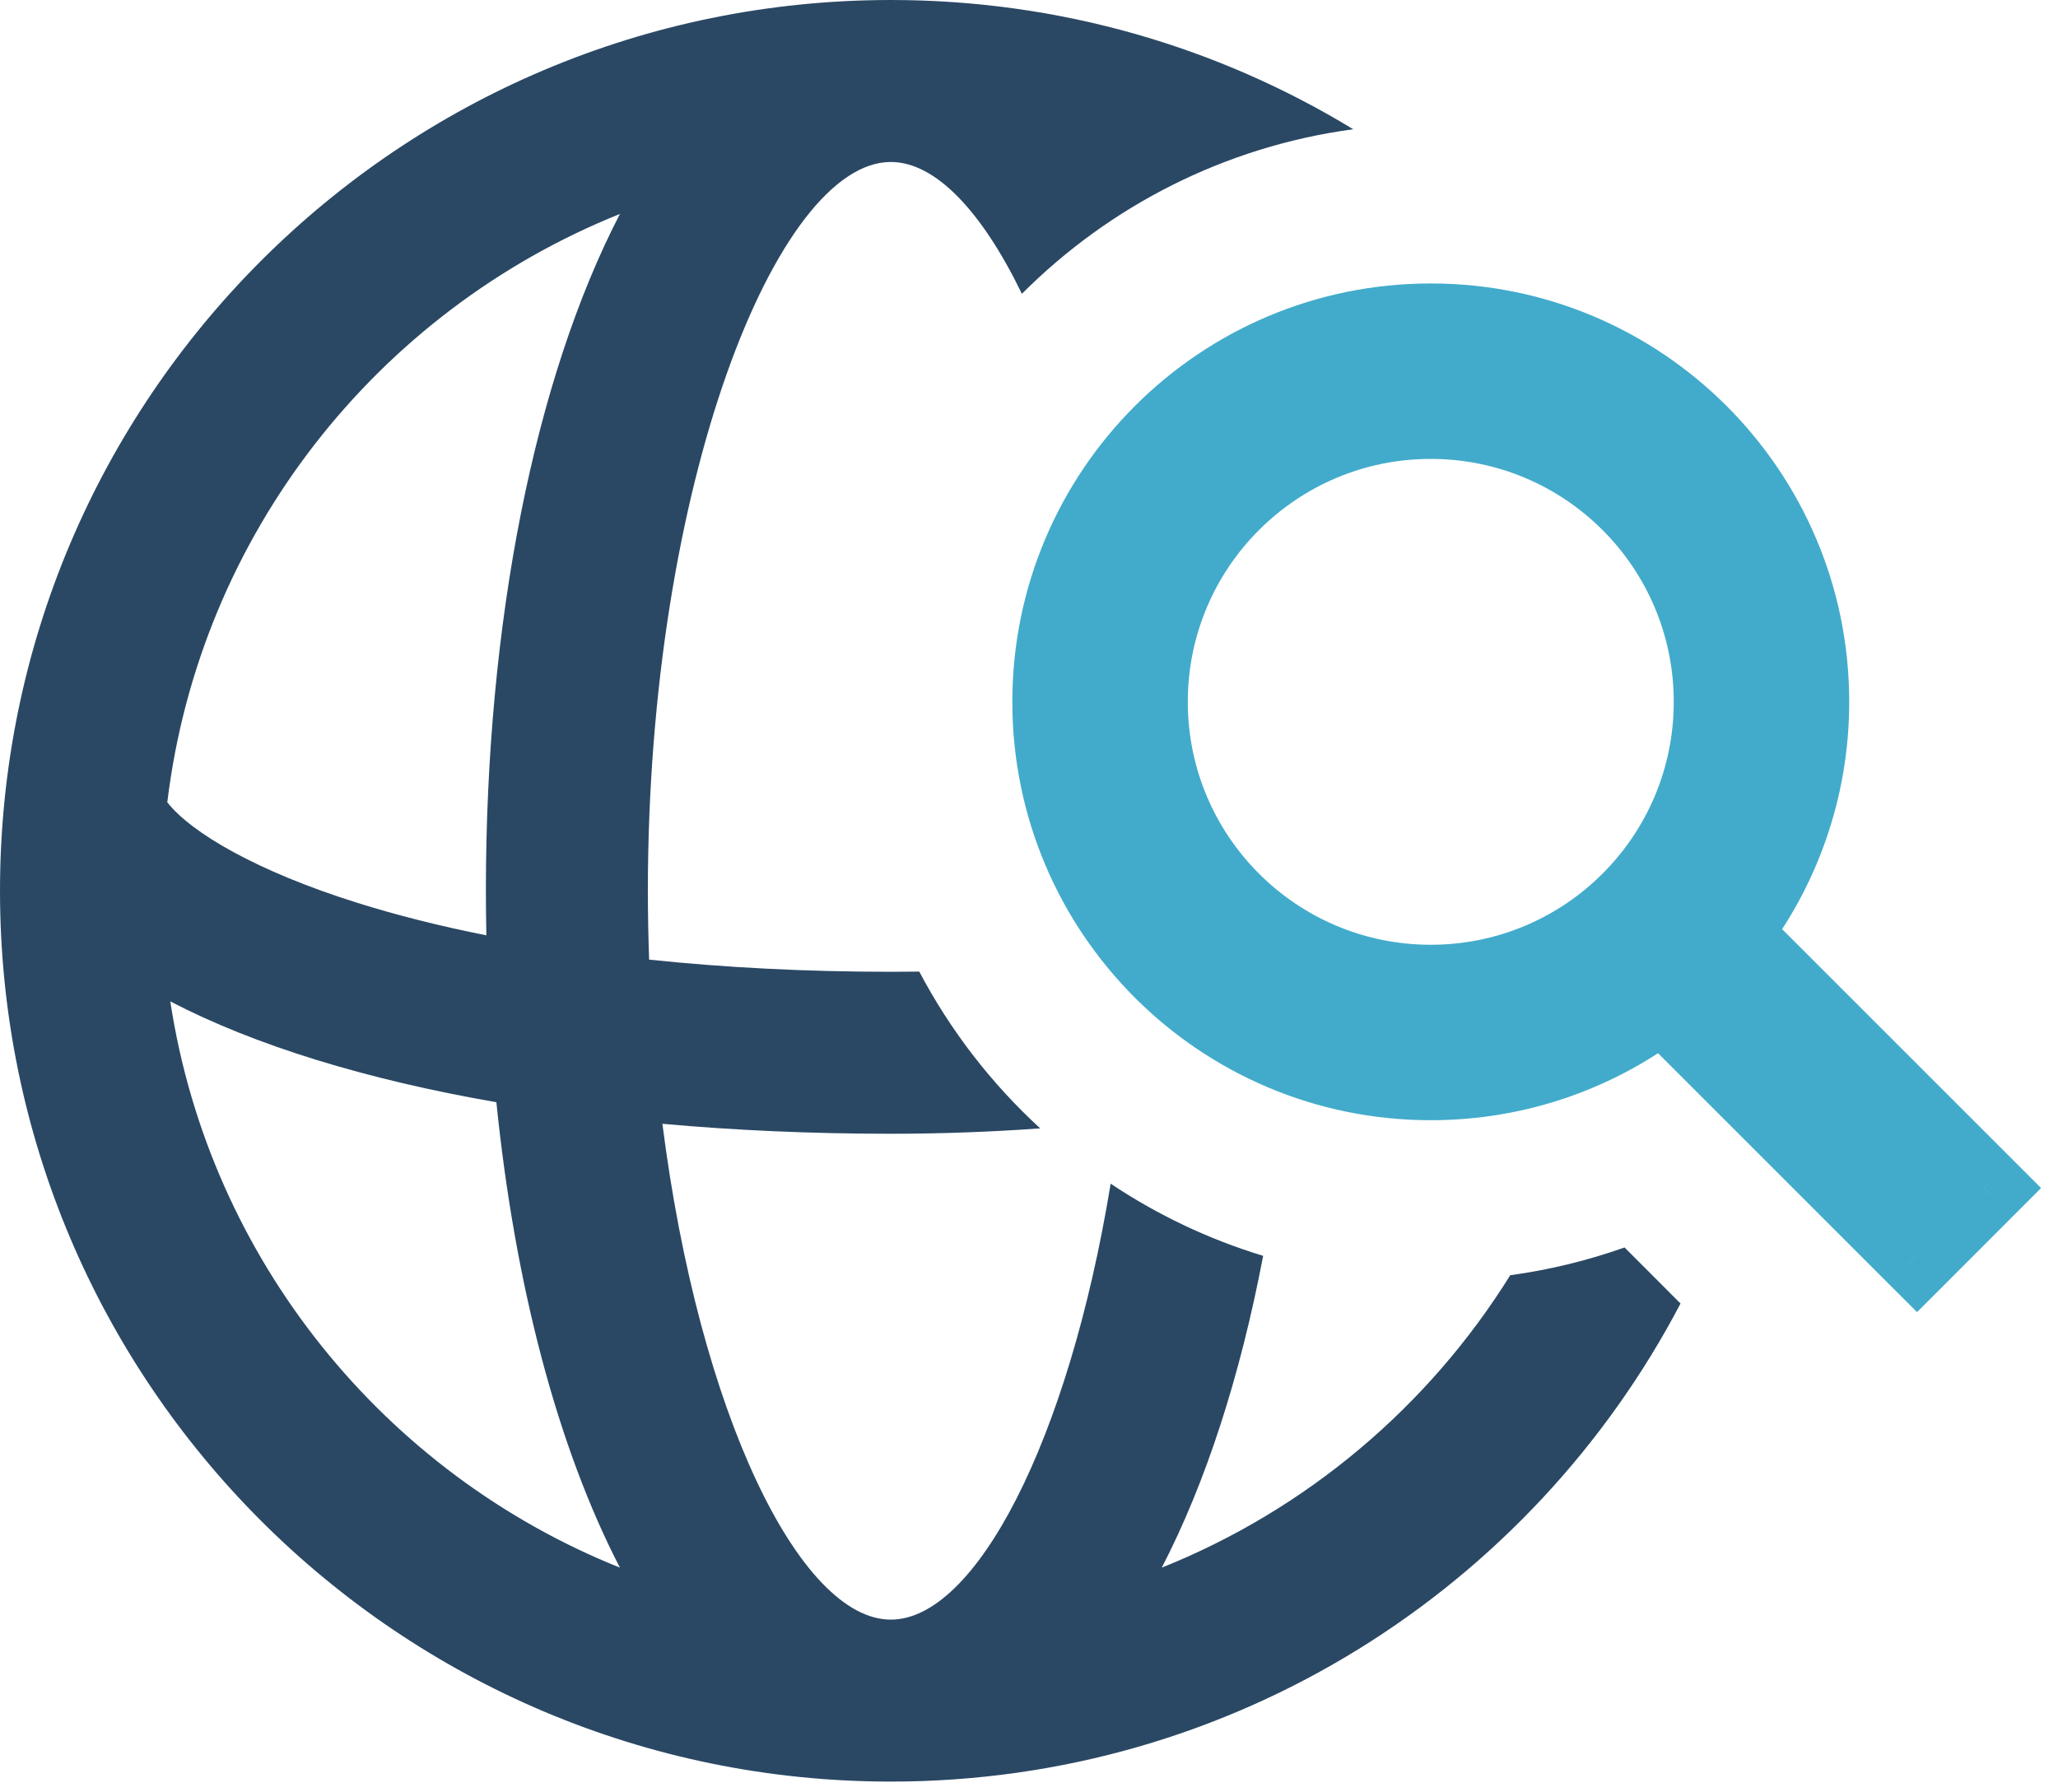
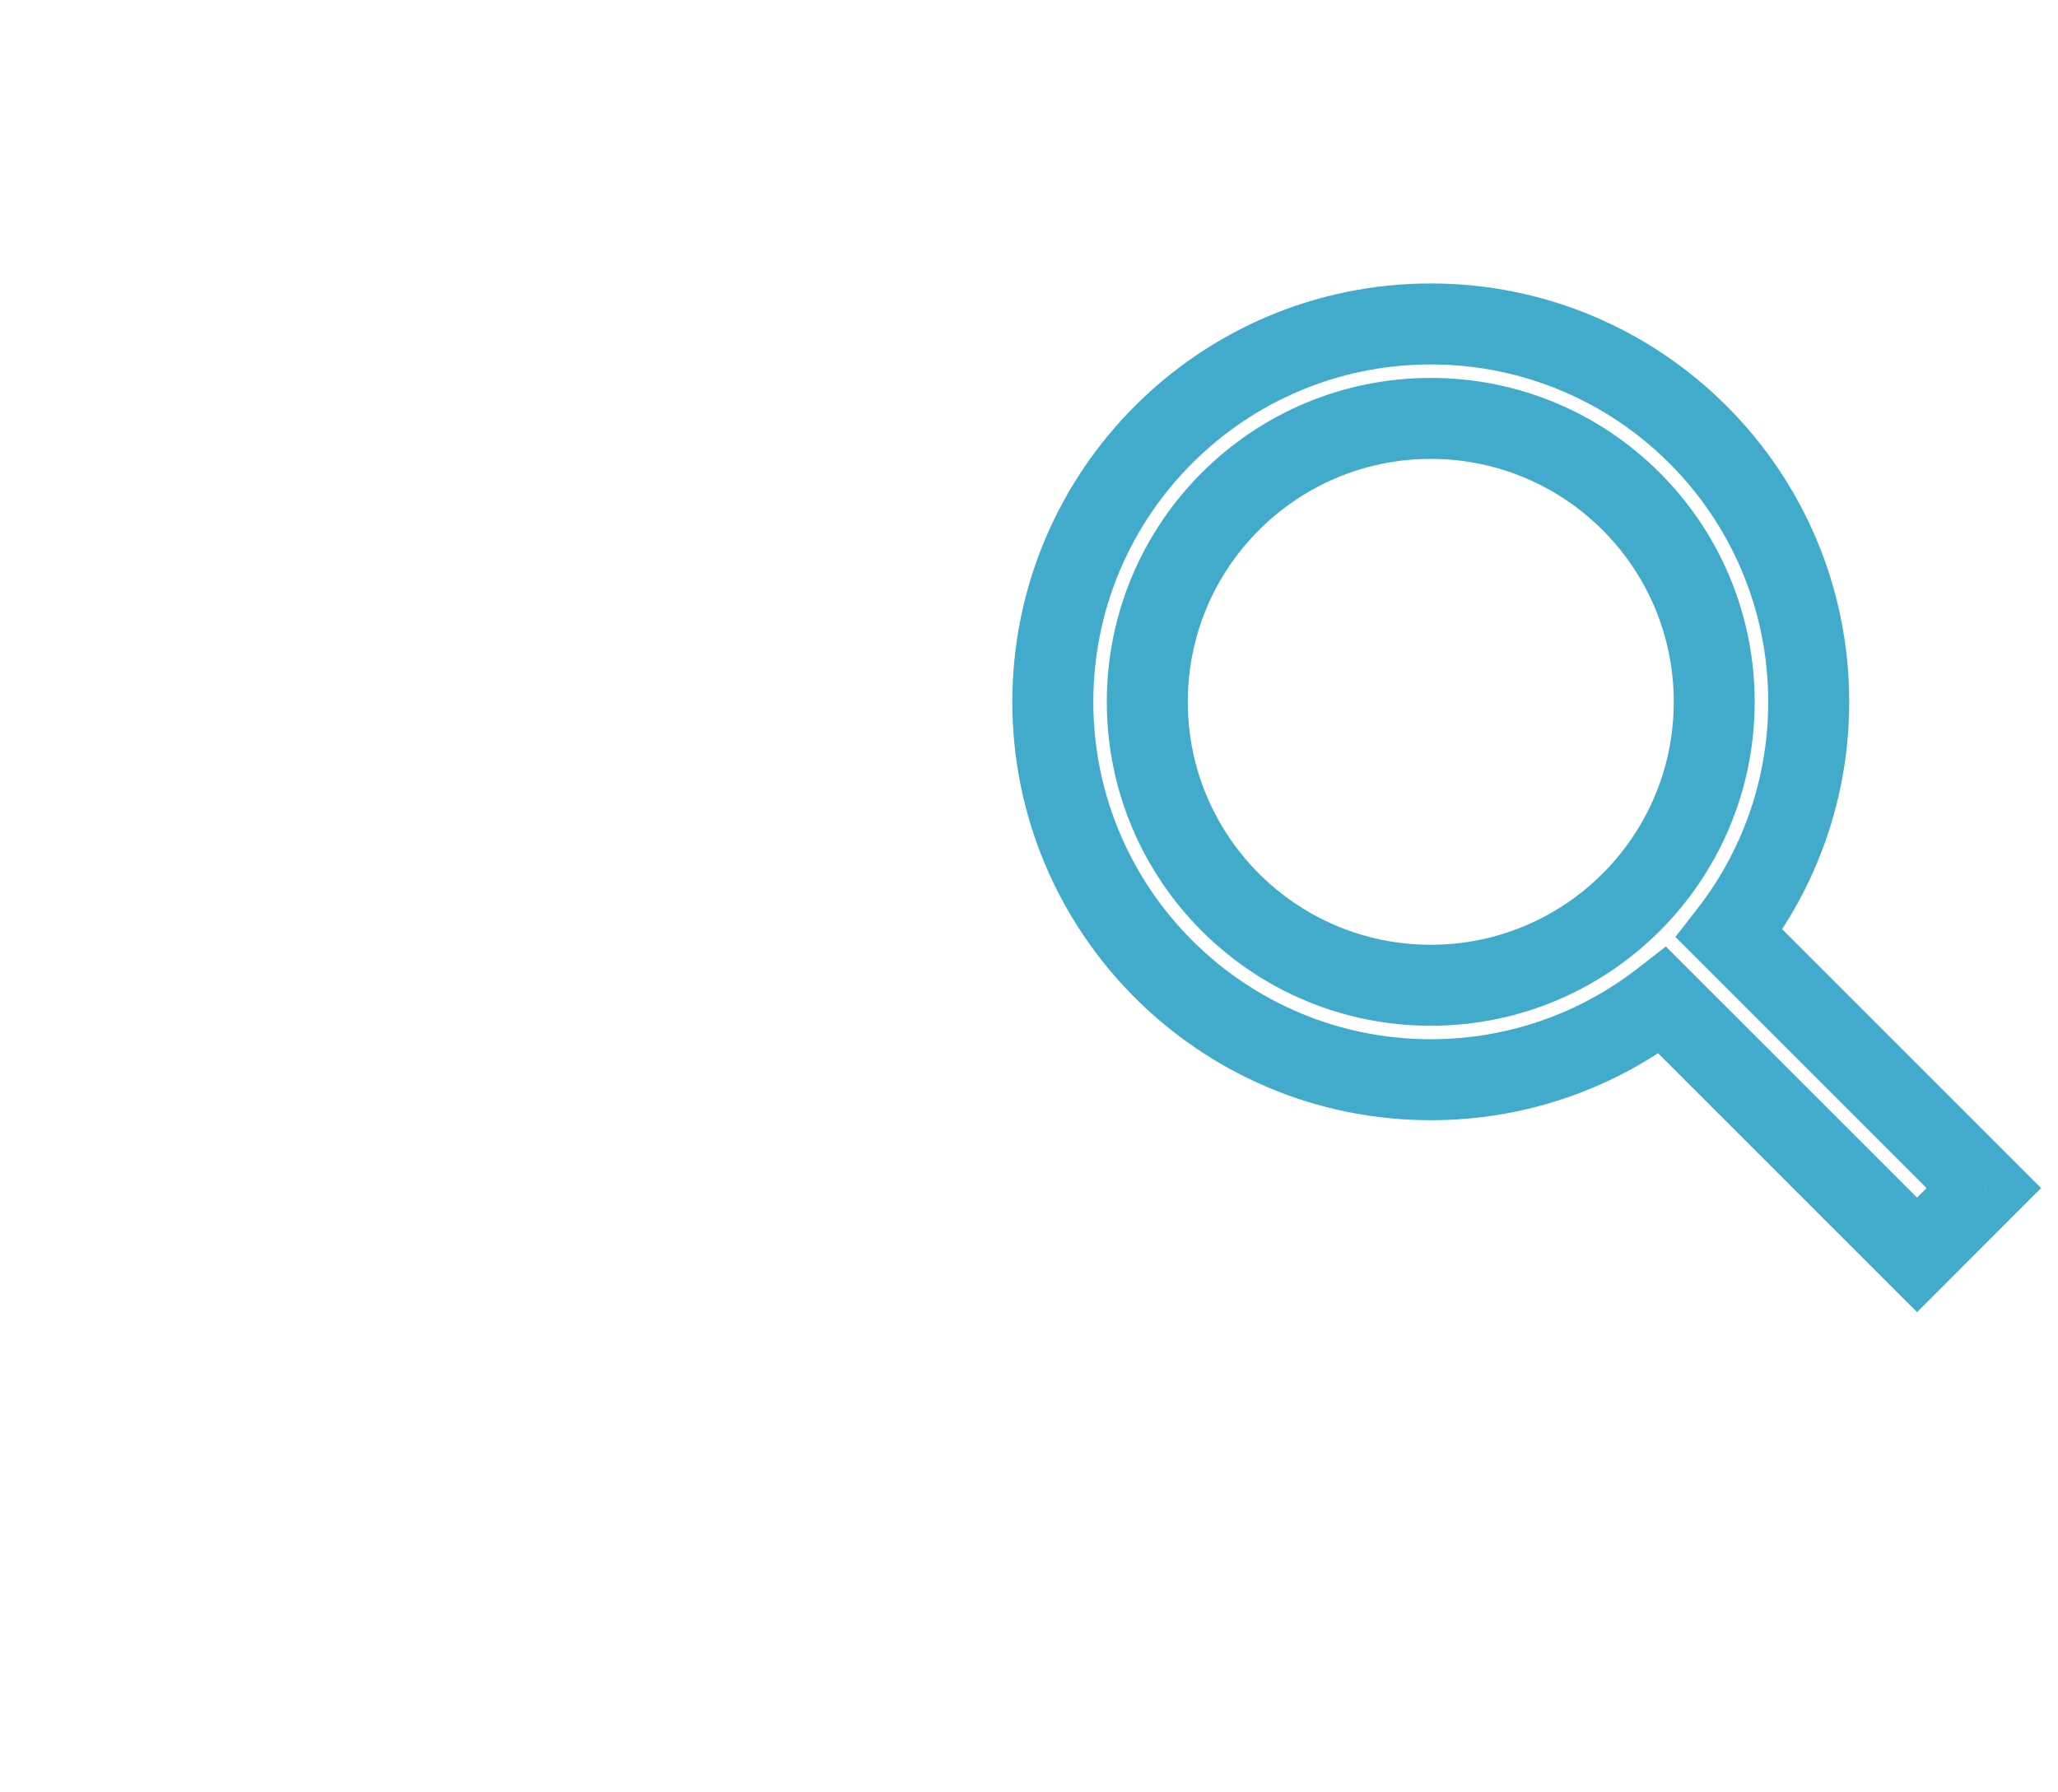
<svg xmlns="http://www.w3.org/2000/svg" width="31" height="27" viewBox="0 0 31 27" fill="none">
-   <path fill-rule="evenodd" clip-rule="evenodd" d="M20.384 1.947C18.354 0.711 15.969 0 13.419 0C6.008 0 0 6.008 0 13.419C0 20.83 6.008 26.838 13.419 26.838C18.587 26.838 23.072 23.917 25.314 19.636L24.471 18.792C23.92 18.987 23.343 19.129 22.749 19.21C21.521 21.184 19.684 22.74 17.5 23.615C18.164 22.333 18.682 20.73 19.027 18.918C18.203 18.668 17.431 18.299 16.73 17.831C16.093 21.718 14.693 24.398 13.419 24.398C12.048 24.398 10.532 21.297 9.978 16.929C11.072 17.028 12.225 17.079 13.419 17.079C14.178 17.079 14.931 17.051 15.669 16.998C14.934 16.324 14.316 15.525 13.847 14.636C13.705 14.638 13.562 14.639 13.419 14.639C12.145 14.639 10.922 14.576 9.778 14.456C9.766 14.115 9.759 13.769 9.759 13.419C9.759 7.3 11.703 2.44 13.419 2.44C14.085 2.44 14.785 3.172 15.393 4.426C16.709 3.107 18.445 2.208 20.384 1.947ZM5.378 13.599C3.864 13.124 2.876 12.541 2.52 12.086C3.009 8.048 5.69 4.685 9.338 3.223C8.058 5.694 7.319 9.36 7.319 13.419C7.319 13.644 7.322 13.868 7.326 14.09C6.626 13.951 5.973 13.786 5.378 13.599ZM2.565 15.085C3.838 15.748 5.518 16.264 7.477 16.604C7.758 19.37 8.404 21.811 9.338 23.615C5.791 22.194 3.158 18.975 2.565 15.085Z" fill="#2A4864" />
-   <path fill-rule="evenodd" clip-rule="evenodd" d="M21.552 16.265C18.408 16.265 15.859 13.717 15.859 10.573C15.859 7.428 18.408 4.88 21.552 4.88C24.696 4.88 27.245 7.428 27.245 10.573C27.245 11.888 26.799 13.1 26.049 14.063L29.883 17.897L28.877 18.904L25.043 15.07C24.079 15.819 22.867 16.265 21.552 16.265ZM25.822 10.573C25.822 12.931 23.91 14.842 21.552 14.842C19.194 14.842 17.282 12.931 17.282 10.573C17.282 8.215 19.194 6.303 21.552 6.303C23.91 6.303 25.822 8.215 25.822 10.573Z" fill="#42ABCB" />
  <path d="M26.049 14.063L25.568 13.689L25.237 14.114L25.618 14.495L26.049 14.063ZM29.883 17.897L30.314 18.328L30.745 17.897L30.314 17.466L29.883 17.897ZM28.877 18.904L28.445 19.335L28.877 19.766L29.308 19.335L28.877 18.904ZM25.043 15.07L25.474 14.639L25.093 14.258L24.668 14.588L25.043 15.07ZM15.249 10.573C15.249 14.054 18.071 16.875 21.552 16.875V15.655C18.745 15.655 16.469 13.38 16.469 10.573H15.249ZM21.552 4.27C18.071 4.27 15.249 7.092 15.249 10.573H16.469C16.469 7.765 18.745 5.49 21.552 5.49V4.27ZM27.855 10.573C27.855 7.092 25.033 4.27 21.552 4.27V5.49C24.359 5.49 26.635 7.765 26.635 10.573H27.855ZM26.531 14.438C27.36 13.371 27.855 12.028 27.855 10.573H26.635C26.635 11.748 26.237 12.828 25.568 13.689L26.531 14.438ZM30.314 17.466L26.48 13.632L25.618 14.495L29.451 18.328L30.314 17.466ZM29.308 19.335L30.314 18.328L29.451 17.466L28.445 18.472L29.308 19.335ZM24.611 15.501L28.445 19.335L29.308 18.472L25.474 14.639L24.611 15.501ZM21.552 16.875C23.008 16.875 24.35 16.381 25.417 15.552L24.668 14.588C23.808 15.257 22.727 15.655 21.552 15.655V16.875ZM21.552 15.452C24.247 15.452 26.431 13.268 26.431 10.573H25.212C25.212 12.594 23.573 14.232 21.552 14.232V15.452ZM16.672 10.573C16.672 13.268 18.857 15.452 21.552 15.452V14.232C19.531 14.232 17.892 12.594 17.892 10.573H16.672ZM21.552 5.693C18.857 5.693 16.672 7.878 16.672 10.573H17.892C17.892 8.551 19.531 6.913 21.552 6.913V5.693ZM26.431 10.573C26.431 7.878 24.247 5.693 21.552 5.693V6.913C23.573 6.913 25.212 8.551 25.212 10.573H26.431Z" fill="#42ABCB" />
</svg>